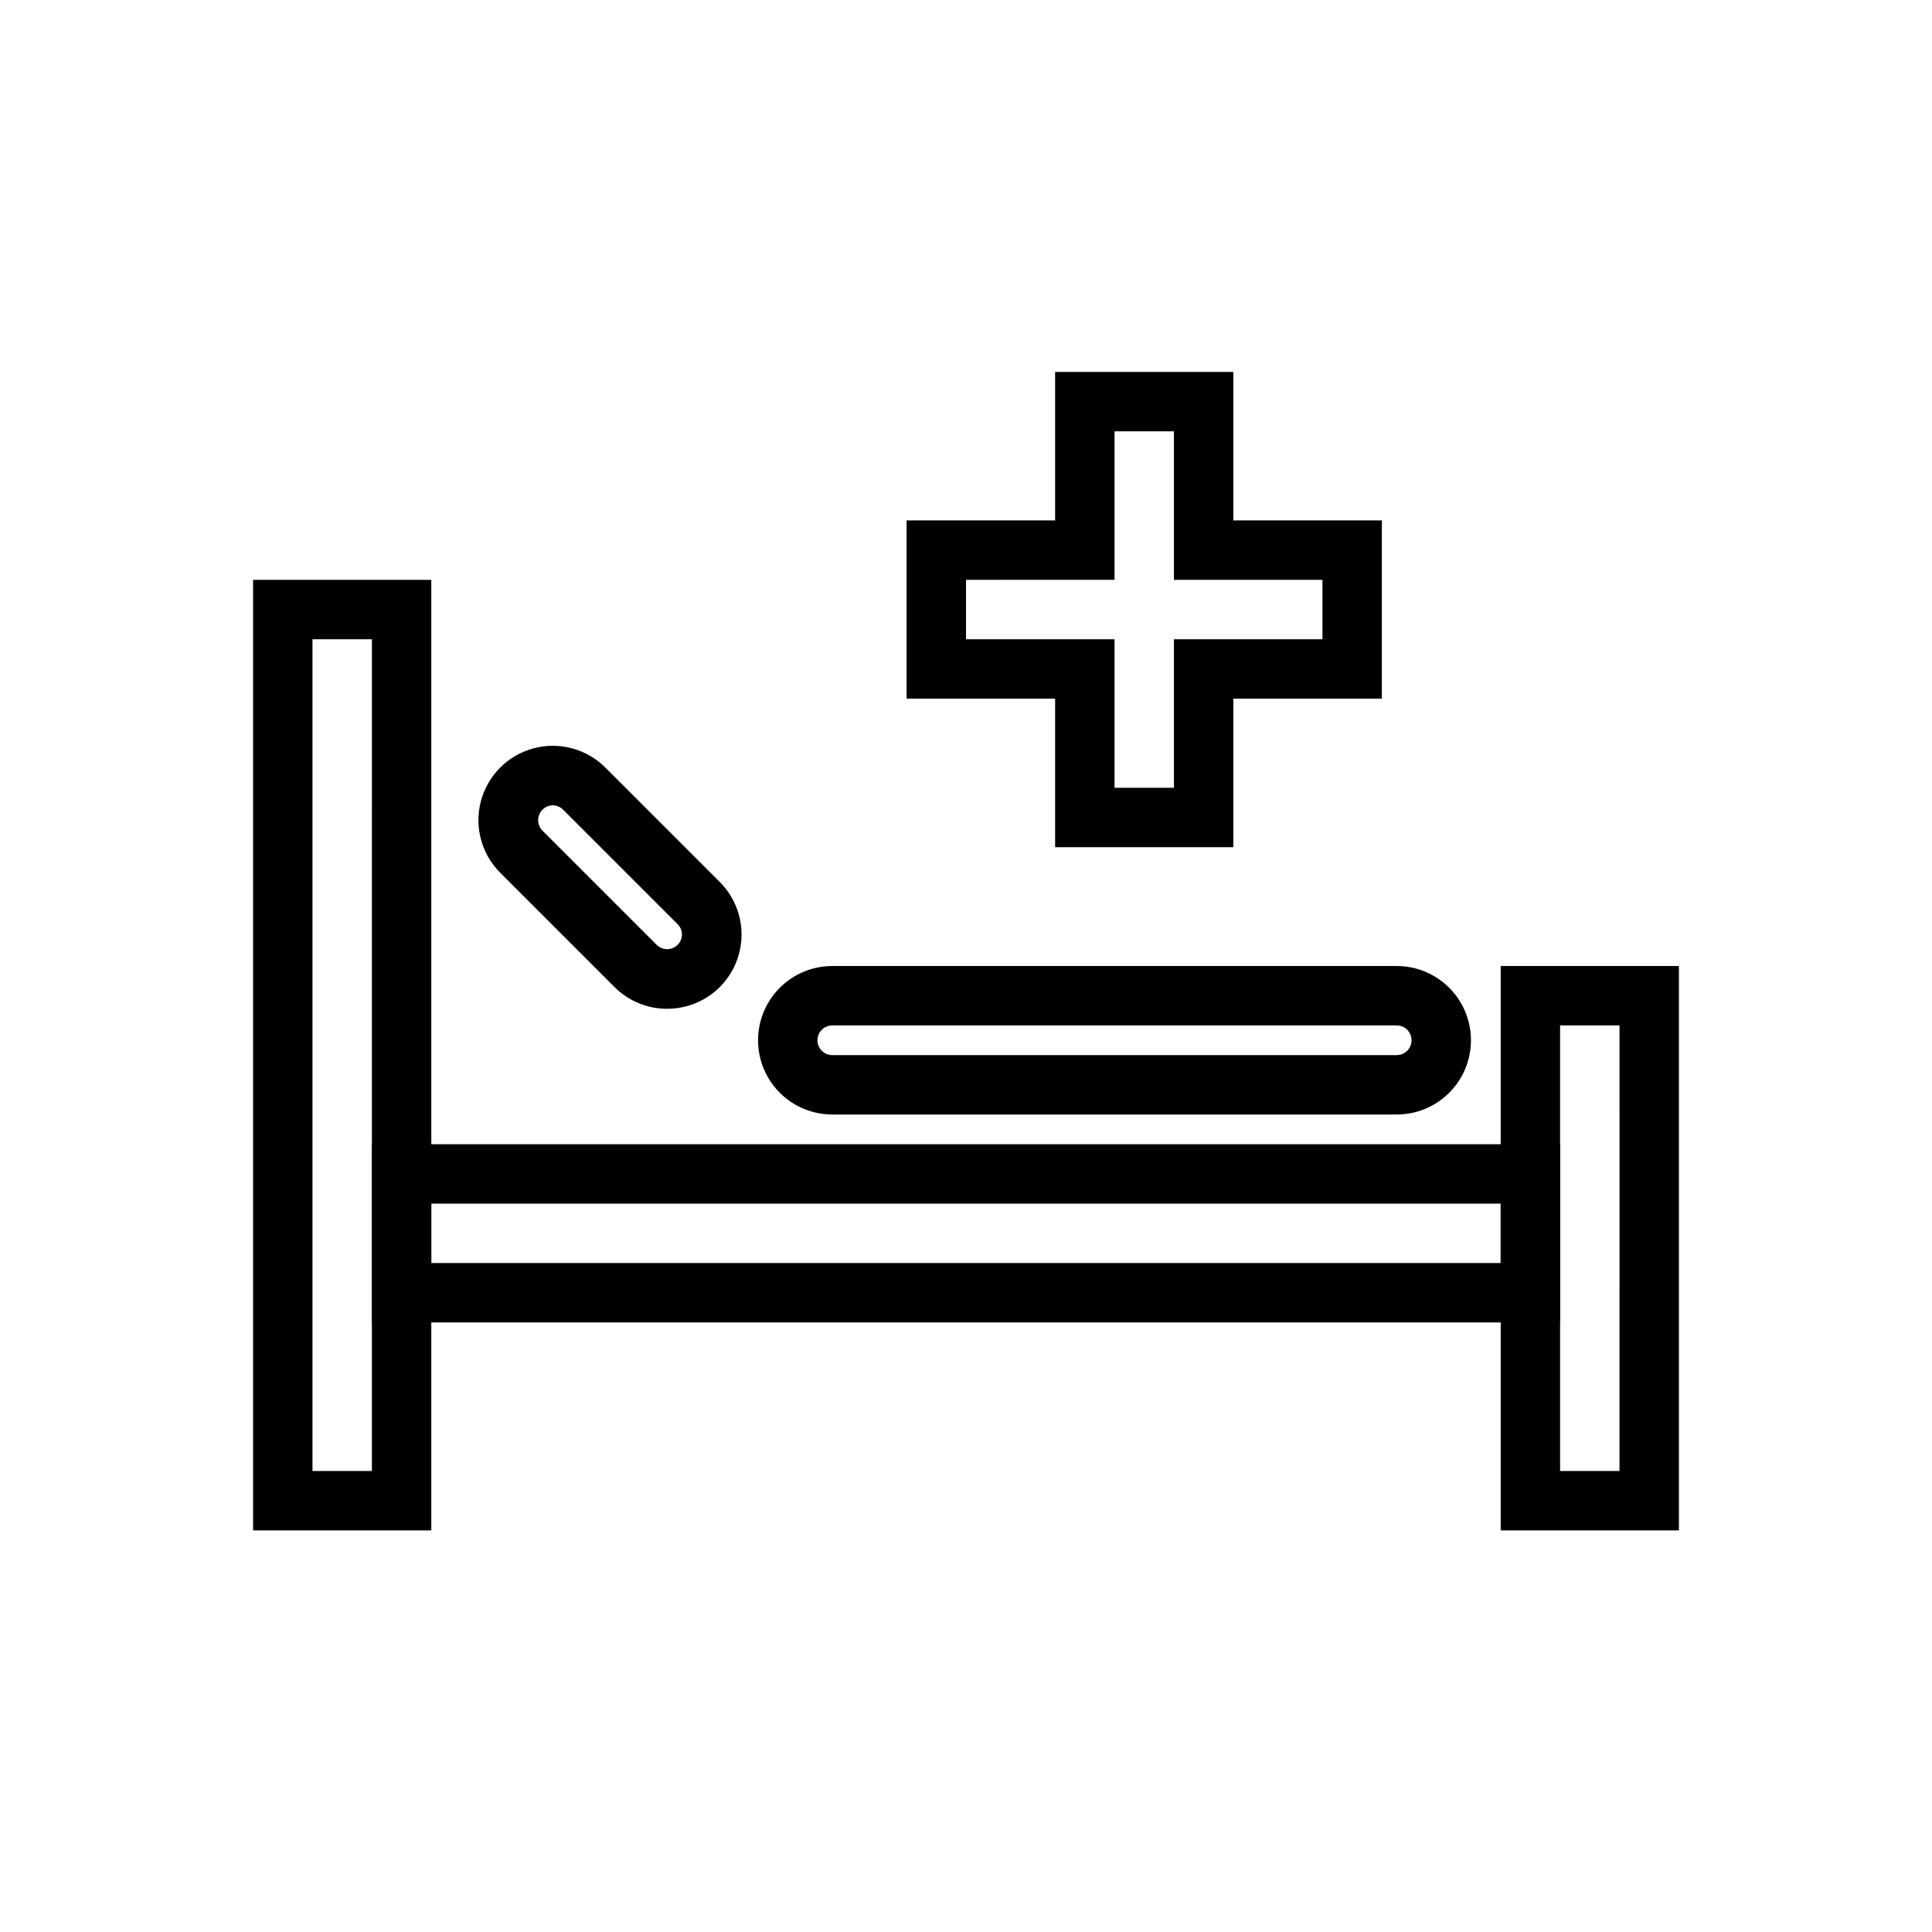
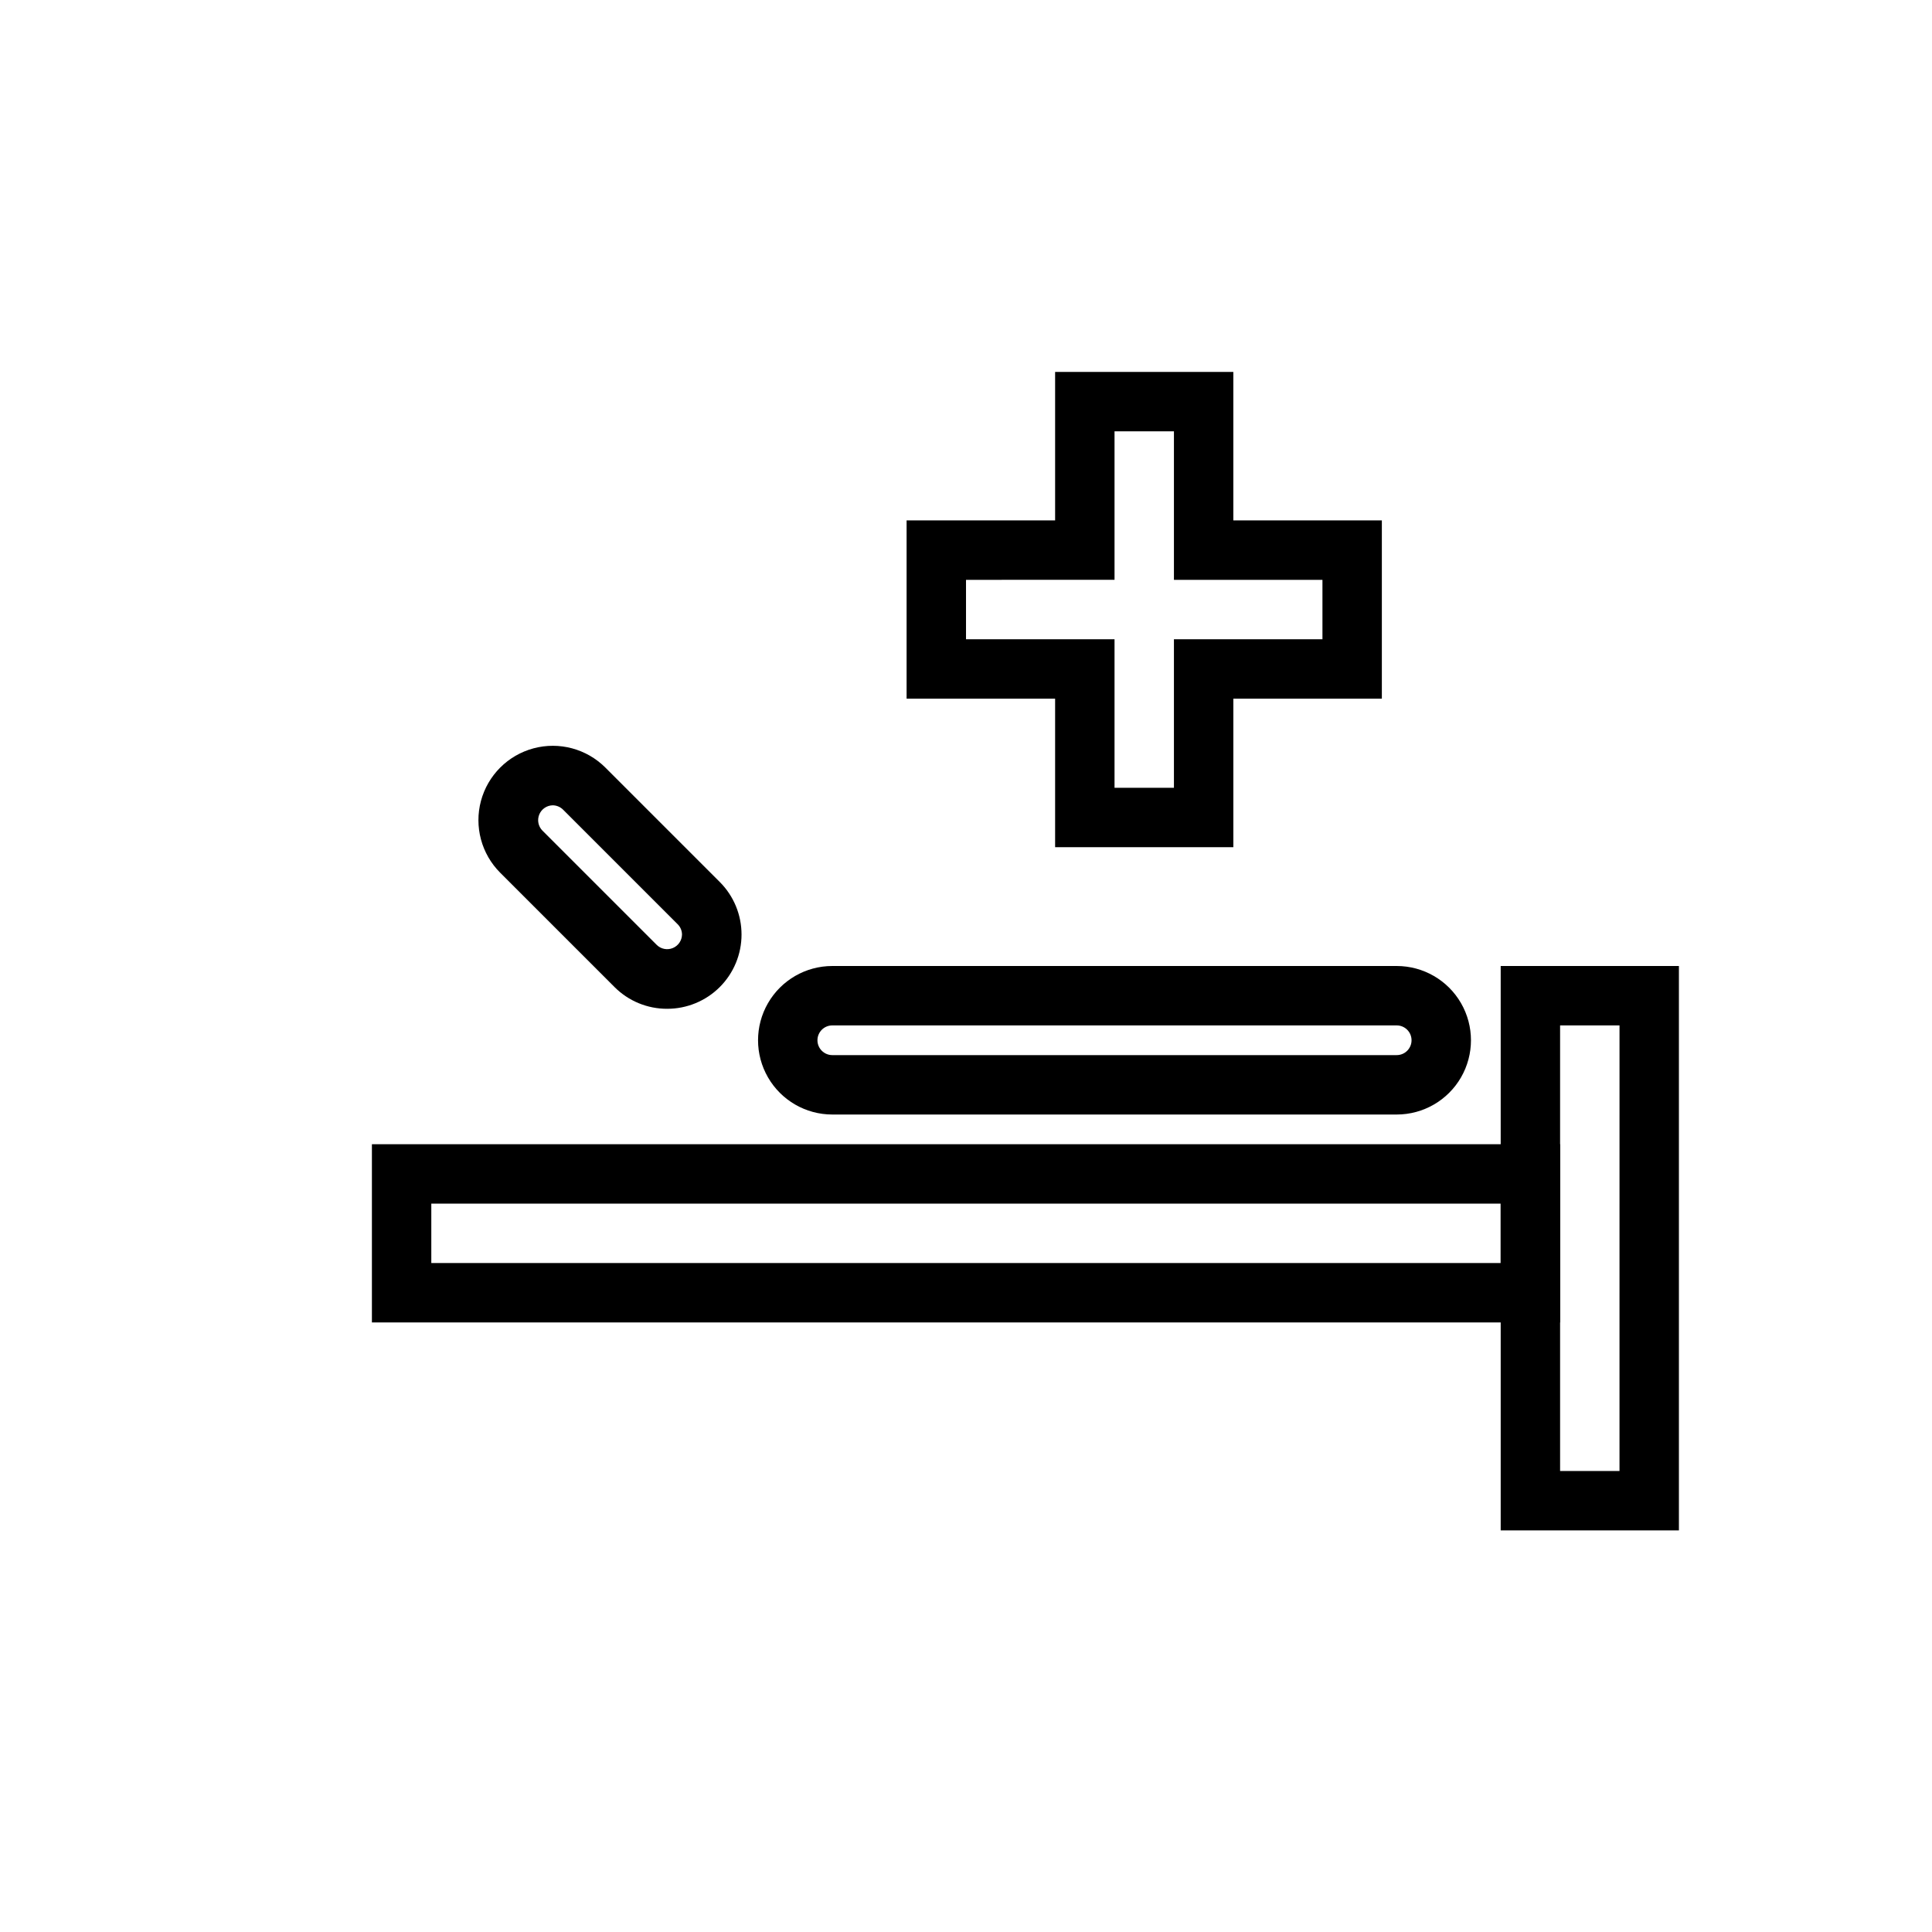
<svg xmlns="http://www.w3.org/2000/svg" fill="#000000" width="800px" height="800px" version="1.1" viewBox="144 144 512 512">
  <g>
-     <path d="m258.3 549.57h-47.23v-251.9h47.23zm-31.488-15.742h15.742l0.004-220.42h-15.746z" />
    <path d="m588.93 549.57h-47.23v-149.57h47.23zm-31.488-15.742h15.742l0.004-118.08h-15.746z" />
    <path d="m557.44 494.46h-314.88v-47.23h314.88zm-299.14-15.742h283.39v-15.742h-283.39z" />
    <path d="m514.14 439.36h-149.57c-7.031 0-13.527-3.75-17.043-9.84-3.516-6.09-3.516-13.594 0-19.68 3.516-6.09 10.012-9.84 17.043-9.84h149.57c7.031 0 13.527 3.75 17.043 9.84 3.516 6.086 3.516 13.59 0 19.68-3.516 6.09-10.012 9.84-17.043 9.84zm-149.57-23.617c-2.172 0-3.938 1.762-3.938 3.938 0 2.172 1.766 3.934 3.938 3.934h149.57c2.172 0 3.934-1.762 3.934-3.934 0-2.176-1.762-3.938-3.934-3.938z" />
    <path d="m320.8 411.34c-5.223 0.016-10.238-2.051-13.934-5.75l-30.309-30.309 0.004 0.004c-4.981-4.981-6.922-12.234-5.102-19.035 1.824-6.801 7.133-12.109 13.934-13.934 6.801-1.82 14.055 0.121 19.035 5.102l30.309 30.309-0.004-0.004c3.703 3.691 5.781 8.703 5.781 13.93 0.004 5.227-2.074 10.238-5.773 13.934-3.699 3.691-8.715 5.762-13.941 5.754zm-30.309-53.922 0.004-0.004c-1.574 0.023-2.984 0.98-3.586 2.438-0.598 1.457-0.273 3.129 0.828 4.254l30.309 30.309c1.125 1.102 2.797 1.43 4.254 0.828 1.457-0.598 2.414-2.008 2.438-3.586-0.008-1.039-0.434-2.031-1.18-2.754l-30.309-30.309c-0.727-0.738-1.719-1.164-2.754-1.18z" />
    <path d="m470.85 368.51h-47.234v-39.363h-39.359v-47.23h39.359v-39.359h47.23v39.359h39.359v47.23h-39.355zm-31.488-15.742h15.742v-39.363h39.359v-15.742h-39.359v-39.363h-15.742v39.359l-39.359 0.004v15.742h39.359z" />
  </g>
</svg>